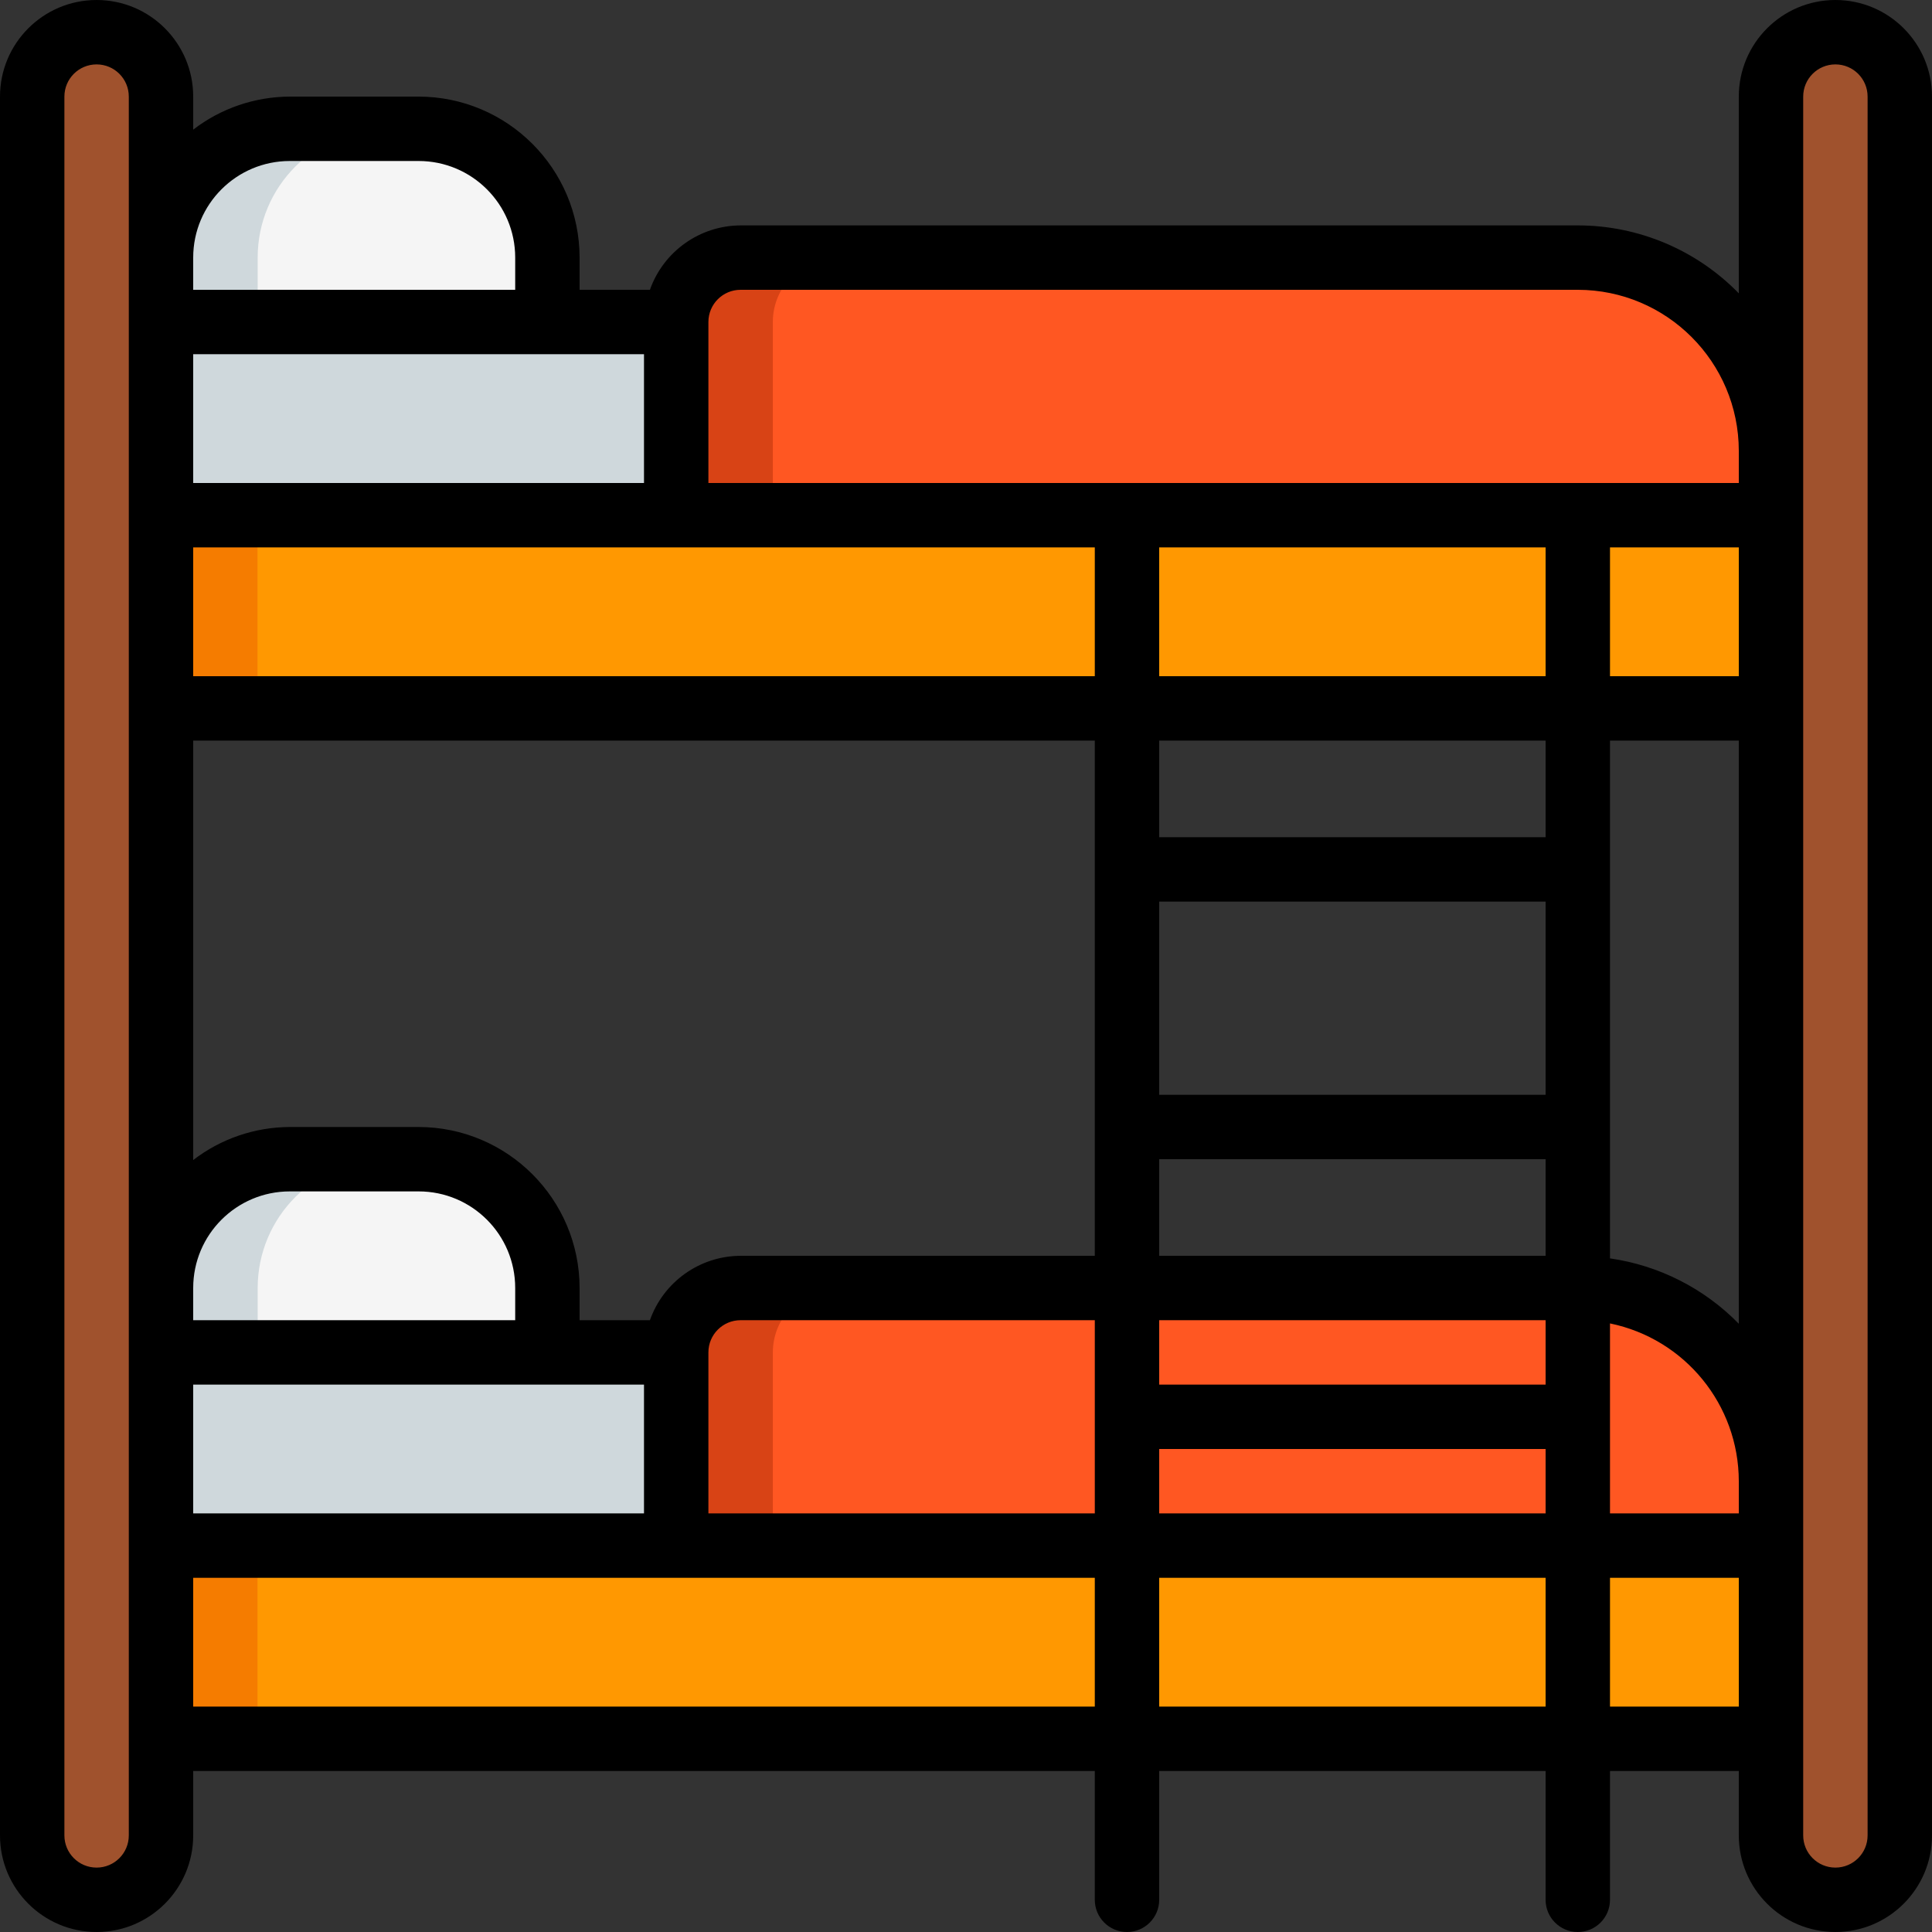
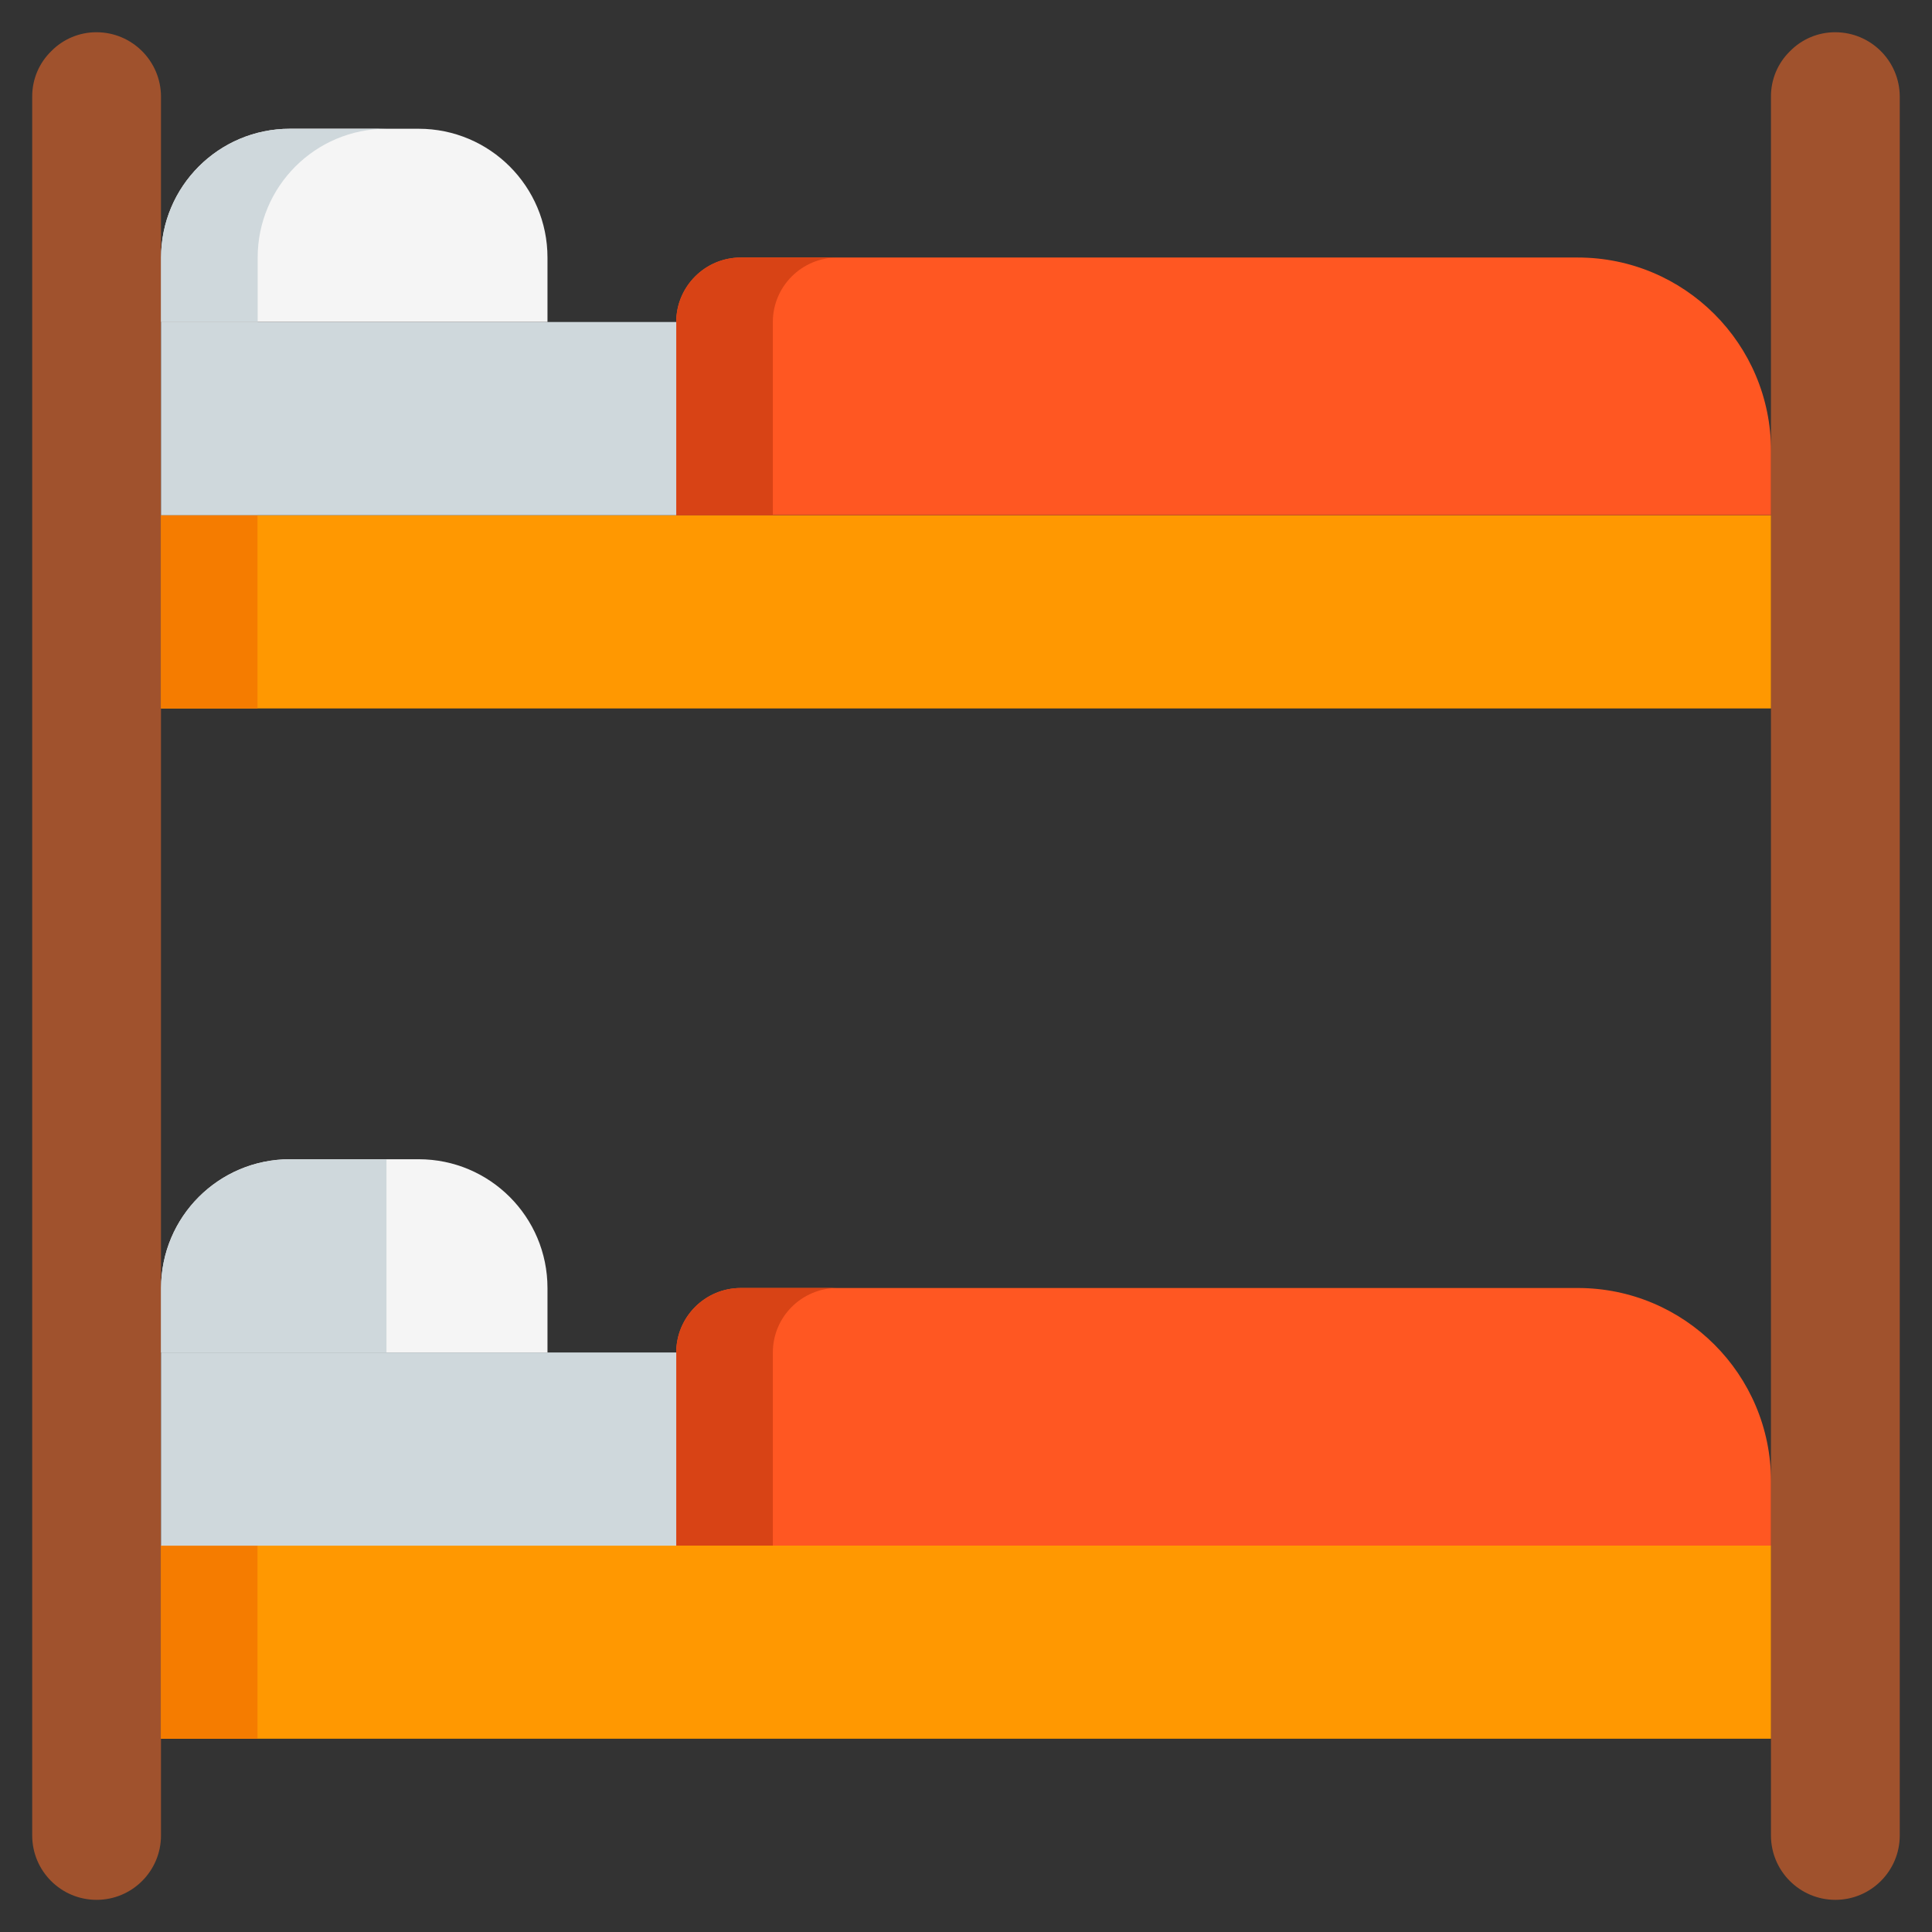
<svg xmlns="http://www.w3.org/2000/svg" width="48" height="48" viewBox="0 0 48 48" fill="none">
  <rect x="0" y="0" width="48" height="48" fill="#333333" stroke="none" />
  <path d="M43.999 2.401V45.601C43.999 46.484 44.716 47.201 45.599 47.201C46.483 47.201 47.199 46.484 47.199 45.601V2.401C47.197 1.518 46.482 0.803 45.599 0.801C45.175 0.799 44.768 0.969 44.471 1.273C44.167 1.569 43.997 1.976 43.999 2.401Z" fill="#A0522D" />
  <path d="M0.8 2.401V45.601C0.8 46.484 1.516 47.201 2.4 47.201C3.284 47.201 4 46.484 4 45.601V2.401C3.997 1.518 3.283 0.803 2.4 0.801C1.976 0.799 1.568 0.969 1.272 1.273C0.968 1.569 0.798 1.976 0.8 2.401Z" fill="#A0522D" />
  <path d="M44 12.801H4V17.601H44V12.801Z" fill="#FF9801" />
  <path d="M6.398 12.801H3.998V17.601H6.398V12.801Z" fill="#F57C00" />
  <path d="M44 38.398H4V43.198H44V38.398Z" fill="#FF9801" />
  <path d="M6.398 38.398H3.998V43.198H6.398V38.398Z" fill="#F57C00" />
  <path d="M16.8 33.6V38.4H44V36.8C44 34.149 41.851 32 39.2 32H18.4C17.517 32.003 16.803 32.717 16.8 33.6Z" fill="#FF5722" />
  <path d="M18.401 32H20.801C19.918 32.003 19.203 32.717 19.201 33.6V38.4H16.801V33.6C16.803 32.717 17.518 32.003 18.401 32Z" fill="#D84315" />
  <path d="M16.801 33.602H4.001V38.402H16.801V33.602Z" fill="#CFD8DC" />
  <path d="M4.002 32.001V33.601H13.602V32.001C13.602 30.233 12.169 28.801 10.402 28.801H7.202C5.434 28.801 4.002 30.233 4.002 32.001Z" fill="#F5F5F5" />
-   <path d="M7.202 28.801H9.602C7.834 28.801 6.402 30.233 6.402 32.001V33.601H4.002V32.001C4.002 30.233 5.434 28.801 7.202 28.801Z" fill="#CFD8DC" />
+   <path d="M7.202 28.801H9.602V33.601H4.002V32.001C4.002 30.233 5.434 28.801 7.202 28.801Z" fill="#CFD8DC" />
  <path d="M16.8 7.998V12.798H44V11.198C44 8.547 41.851 6.398 39.2 6.398H18.4C17.517 6.401 16.803 7.116 16.8 7.998Z" fill="#FF5722" />
  <path d="M18.401 6.398H20.801C19.918 6.401 19.203 7.116 19.201 7.998V12.798H16.801V7.998C16.803 7.116 17.518 6.401 18.401 6.398Z" fill="#D84315" />
  <path d="M16.801 8H4.001V12.8H16.801V8Z" fill="#CFD8DC" />
  <path d="M4.002 6.399V7.999H13.602V6.399C13.602 4.632 12.169 3.199 10.402 3.199H7.202C5.434 3.199 4.002 4.632 4.002 6.399Z" fill="#F5F5F5" />
  <path d="M7.202 3.199H9.602C7.834 3.199 6.402 4.632 6.402 6.399V7.999H4.002V6.399C4.002 4.632 5.434 3.199 7.202 3.199Z" fill="#CFD8DC" />
-   <path d="M2.4 0C3.725 0 4.8 1.075 4.8 2.4V3.221C5.488 2.691 6.332 2.403 7.2 2.4H10.4C12.608 2.403 14.397 4.192 14.4 6.4V7.2H16.147C16.485 6.245 17.387 5.604 18.4 5.6H39.2C40.706 5.6 42.149 6.209 43.2 7.288V2.4C43.2 1.075 44.275 3.2e-08 45.6 3.2e-08C46.925 3.2e-08 48 1.075 48 2.4V45.6C48 46.925 46.925 48 45.6 48C44.275 48 43.2 46.925 43.2 45.6V44H40V47.2C40 47.642 39.642 48 39.2 48C38.758 48 38.4 47.642 38.4 47.2V44H28.8V47.2C28.8 47.642 28.442 48 28 48C27.558 48 27.2 47.642 27.2 47.2V44H4.8V45.6C4.8 46.925 3.725 48 2.4 48C1.075 48 0 46.925 0 45.6V2.4C0 1.075 1.075 0 2.4 0ZM27.2 37.6V32.8H18.4C17.958 32.8 17.6 33.158 17.6 33.6V37.6H27.2ZM28.8 13.6V16.8H38.4V13.6H28.8ZM16.8 13.6H4.8V16.8H27.2V13.6H16.8ZM13.6 8.8H4.8V12H16V8.8H13.6ZM4.8 32.8H12.8V32C12.8 30.674 11.726 29.6 10.4 29.6H7.2C5.875 29.6 4.8 30.674 4.8 32V32.8ZM7.2 28H10.4C12.608 28.003 14.397 29.792 14.4 32V32.8H16.147C16.485 31.845 17.387 31.204 18.4 31.2H27.2V18.4H4.8V28.821C5.488 28.291 6.332 28.003 7.2 28ZM28.8 34.4H38.4V32.8H28.8V34.4ZM28.8 27.2H38.4V22.4H28.8V27.2ZM28.8 20.8H38.4V18.4H28.8V20.8ZM38.4 31.2V28.8H28.8V31.2H38.4ZM40 16.8H43.2V13.6H40V16.8ZM43.2 18.4H40V31.264C41.216 31.439 42.341 32.009 43.2 32.888V18.4ZM43.2 36.8C43.198 34.9 41.861 33.263 40 32.88V37.6H43.2V36.8ZM38.4 36H28.8V37.6H38.4V36ZM16 34.4H4.8V37.6H16V34.4ZM12.8 6.4C12.8 5.075 11.726 4 10.4 4H7.2C5.875 4 4.8 5.075 4.8 6.4V7.2H12.8V6.4ZM39.2 7.2H18.4C17.958 7.2 17.6 7.558 17.6 8V12H43.2V11.2C43.197 8.992 41.408 7.203 39.2 7.2ZM44.8 45.6C44.8 46.042 45.158 46.4 45.6 46.4C46.042 46.4 46.4 46.042 46.4 45.6V2.4C46.4 1.958 46.042 1.6 45.6 1.6C45.158 1.6 44.8 1.958 44.8 2.4V45.6ZM43.2 42.4V39.2H40V42.4H43.2ZM38.4 42.4V39.2H28.8V42.4H38.4ZM27.2 42.4V39.2H4.8V42.4H27.2ZM1.6 45.6C1.6 46.042 1.958 46.4 2.4 46.4C2.842 46.4 3.2 46.042 3.2 45.6V2.4C3.2 1.958 2.842 1.6 2.4 1.6C1.958 1.6 1.6 1.958 1.6 2.4V45.6Z" fill="black" />
</svg>